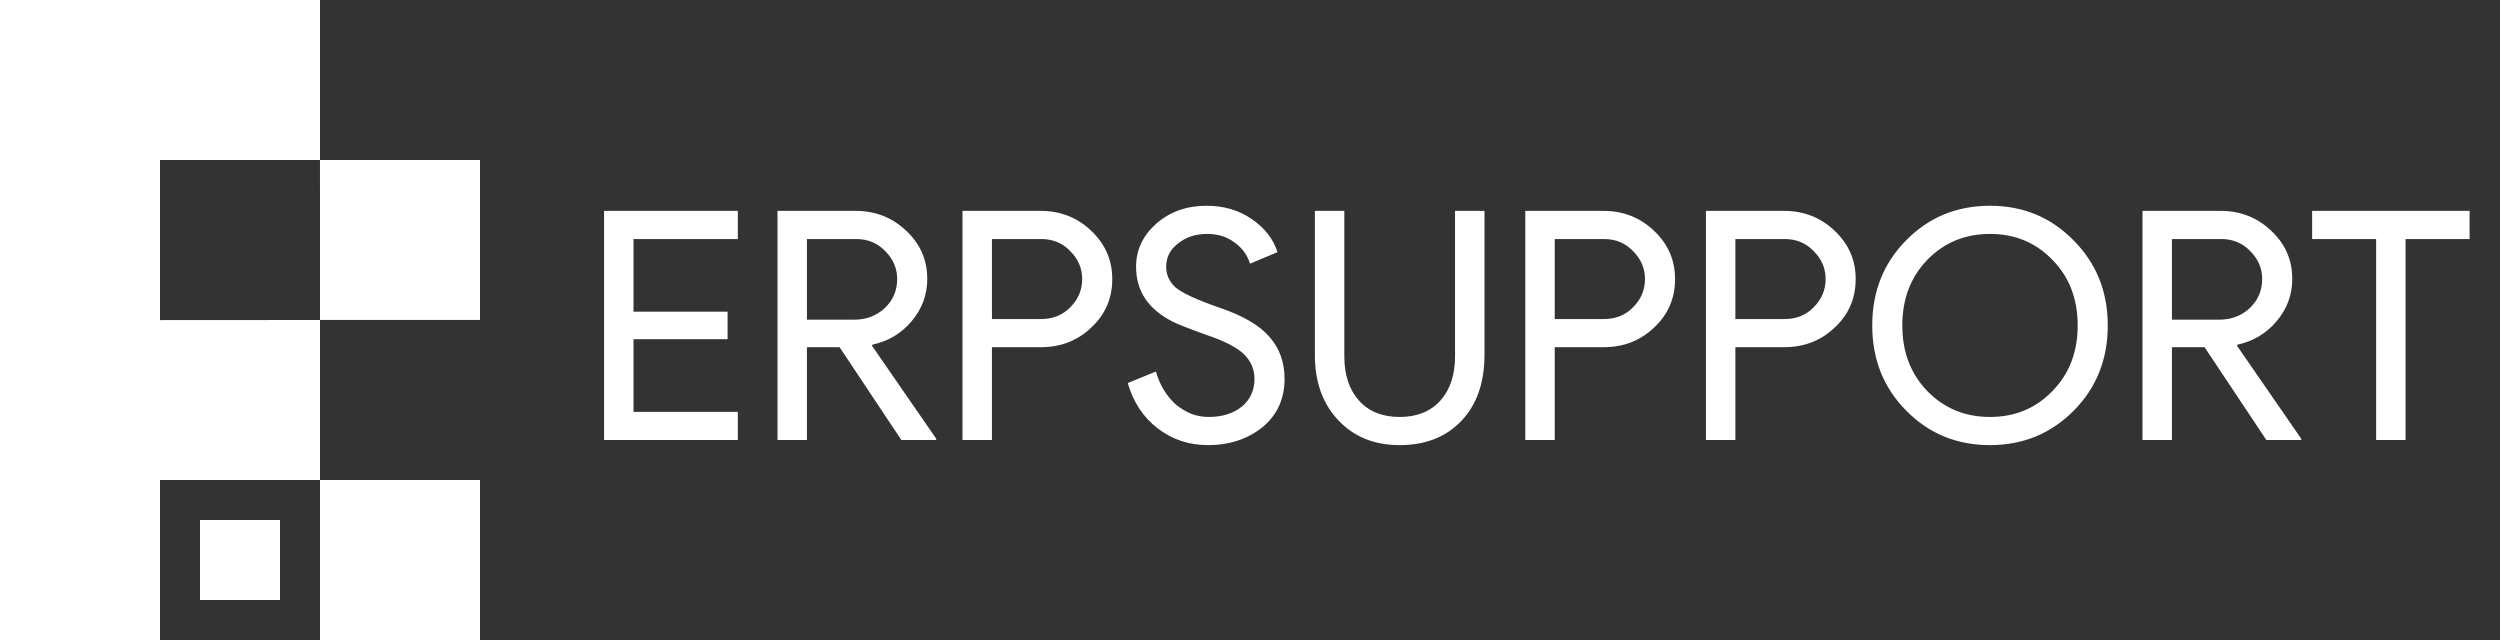
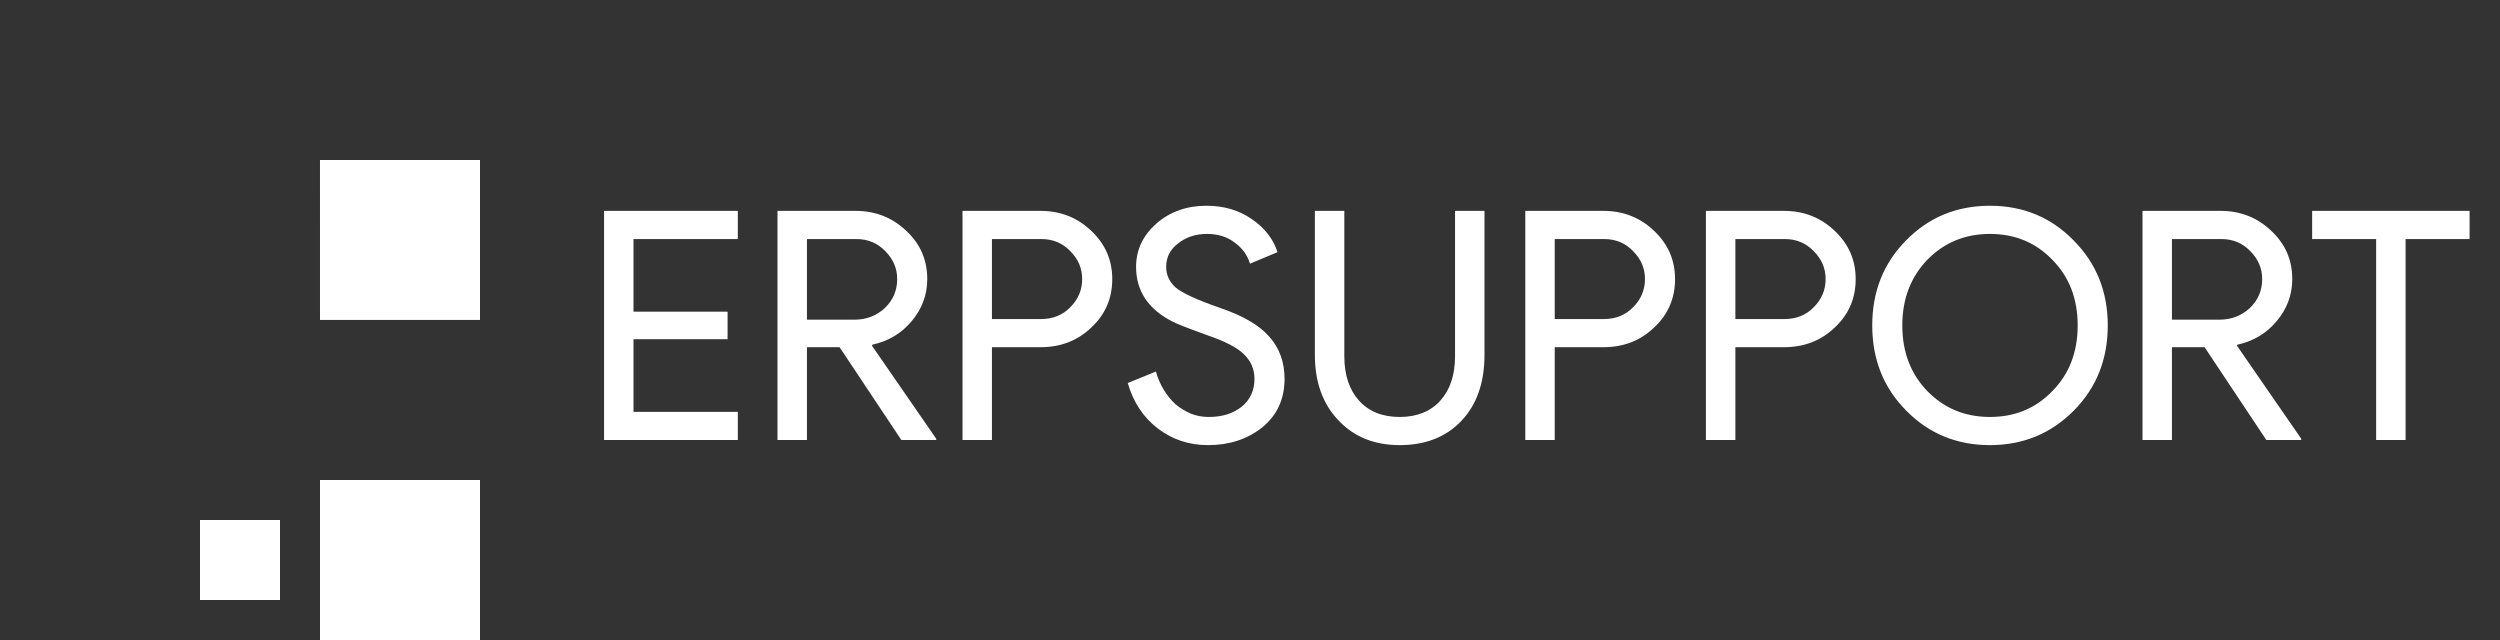
<svg xmlns="http://www.w3.org/2000/svg" width="125" height="32" viewBox="0 0 125 32" fill="none">
  <rect x="0" y="0" width="125" height="32" fill="#333333" stroke="none" />
-   <path d="M8.199 0H0V8V15.851V23.795V32H8V24H16V16L8 16.005V8H16V0H8.199Z" fill="white" />
  <path d="M15.999 8L16 15.996L24 15.996L24 8L15.999 8Z" fill="white" />
  <path d="M14 26H10V30H14L14 26Z" fill="white" />
  <path d="M24 24H16V32H24V24Z" fill="white" />
  <path d="M36.891 10.544V11.952H31.675V15.584H36.379V16.96H31.675V20.592H36.891V22H30.203V10.544H36.891ZM40.347 11.952V15.984H42.715C43.312 15.984 43.819 15.792 44.235 15.408C44.651 15.013 44.859 14.528 44.859 13.952C44.859 13.419 44.661 12.955 44.267 12.56C43.883 12.155 43.397 11.952 42.811 11.952H40.347ZM40.347 22H38.875V10.544H42.779C43.771 10.544 44.613 10.875 45.307 11.536C46.011 12.187 46.363 12.992 46.363 13.952C46.363 14.741 46.101 15.445 45.579 16.064C45.067 16.672 44.416 17.061 43.627 17.232L43.595 17.28L46.811 21.936V22H45.067L41.979 17.36H40.347V22ZM49.597 17.36V22H48.125V10.544H52.029C53.021 10.544 53.863 10.875 54.557 11.536C55.261 12.197 55.613 13.003 55.613 13.952C55.613 14.923 55.261 15.733 54.557 16.384C53.874 17.035 53.031 17.36 52.029 17.36H49.597ZM49.597 11.952V15.952H52.061C52.647 15.952 53.133 15.755 53.517 15.36C53.911 14.965 54.109 14.496 54.109 13.952C54.109 13.419 53.911 12.955 53.517 12.56C53.133 12.155 52.647 11.952 52.061 11.952H49.597ZM64.228 18.944C64.228 19.947 63.86 20.752 63.124 21.36C62.377 21.957 61.471 22.256 60.404 22.256C59.455 22.256 58.617 21.979 57.892 21.424C57.167 20.869 56.665 20.112 56.388 19.152L57.796 18.576C57.892 18.917 58.025 19.227 58.196 19.504C58.367 19.781 58.564 20.021 58.788 20.224C59.023 20.416 59.279 20.571 59.556 20.688C59.833 20.795 60.127 20.848 60.436 20.848C61.108 20.848 61.657 20.677 62.084 20.336C62.511 19.984 62.724 19.52 62.724 18.944C62.724 18.464 62.548 18.053 62.196 17.712C61.865 17.381 61.247 17.061 60.34 16.752C59.423 16.421 58.852 16.197 58.628 16.08C57.412 15.461 56.804 14.549 56.804 13.344C56.804 12.501 57.14 11.781 57.812 11.184C58.495 10.587 59.332 10.288 60.324 10.288C61.199 10.288 61.956 10.512 62.596 10.96C63.236 11.397 63.663 11.947 63.876 12.608L62.5 13.184C62.372 12.757 62.116 12.405 61.732 12.128C61.359 11.84 60.9 11.696 60.356 11.696C59.78 11.696 59.295 11.856 58.9 12.176C58.505 12.475 58.308 12.864 58.308 13.344C58.308 13.739 58.463 14.08 58.772 14.368C59.113 14.656 59.855 14.997 60.996 15.392C62.159 15.787 62.985 16.272 63.476 16.848C63.977 17.413 64.228 18.112 64.228 18.944ZM69.984 22.256C68.714 22.256 67.69 21.84 66.912 21.008C66.133 20.187 65.744 19.099 65.744 17.744V10.544H67.216V17.808C67.216 18.747 67.461 19.488 67.952 20.032C68.442 20.576 69.12 20.848 69.984 20.848C70.848 20.848 71.525 20.576 72.016 20.032C72.506 19.488 72.752 18.747 72.752 17.808V10.544H74.224V17.744C74.224 19.131 73.84 20.229 73.072 21.04C72.304 21.851 71.274 22.256 69.984 22.256ZM77.737 17.36V22H76.265V10.544H80.169C81.161 10.544 82.004 10.875 82.697 11.536C83.401 12.197 83.753 13.003 83.753 13.952C83.753 14.923 83.401 15.733 82.697 16.384C82.015 17.035 81.172 17.36 80.169 17.36H77.737ZM77.737 11.952V15.952H80.201C80.788 15.952 81.273 15.755 81.657 15.36C82.052 14.965 82.249 14.496 82.249 13.952C82.249 13.419 82.052 12.955 81.657 12.56C81.273 12.155 80.788 11.952 80.201 11.952H77.737ZM86.769 17.36V22H85.296V10.544H89.201C90.192 10.544 91.035 10.875 91.728 11.536C92.433 12.197 92.784 13.003 92.784 13.952C92.784 14.923 92.433 15.733 91.728 16.384C91.046 17.035 90.203 17.36 89.201 17.36H86.769ZM86.769 11.952V15.952H89.233C89.819 15.952 90.305 15.755 90.689 15.36C91.083 14.965 91.281 14.496 91.281 13.952C91.281 13.419 91.083 12.955 90.689 12.56C90.305 12.155 89.819 11.952 89.233 11.952H86.769ZM105.388 16.272C105.388 17.968 104.822 19.387 103.692 20.528C102.55 21.68 101.153 22.256 99.499 22.256C97.835 22.256 96.438 21.68 95.308 20.528C94.177 19.387 93.612 17.968 93.612 16.272C93.612 14.576 94.177 13.157 95.308 12.016C96.438 10.864 97.835 10.288 99.499 10.288C101.164 10.288 102.561 10.869 103.692 12.032C104.822 13.173 105.388 14.587 105.388 16.272ZM95.115 16.272C95.115 17.595 95.531 18.688 96.364 19.552C97.206 20.416 98.251 20.848 99.499 20.848C100.748 20.848 101.788 20.416 102.62 19.552C103.462 18.699 103.884 17.605 103.884 16.272C103.884 14.939 103.462 13.845 102.62 12.992C101.788 12.128 100.748 11.696 99.499 11.696C98.251 11.696 97.206 12.128 96.364 12.992C95.531 13.856 95.115 14.949 95.115 16.272ZM108.597 11.952V15.984H110.965C111.562 15.984 112.069 15.792 112.485 15.408C112.901 15.013 113.109 14.528 113.109 13.952C113.109 13.419 112.911 12.955 112.517 12.56C112.133 12.155 111.647 11.952 111.061 11.952H108.597ZM108.597 22H107.125V10.544H111.029C112.021 10.544 112.863 10.875 113.557 11.536C114.261 12.187 114.613 12.992 114.613 13.952C114.613 14.741 114.351 15.445 113.829 16.064C113.317 16.672 112.666 17.061 111.877 17.232L111.845 17.28L115.061 21.936V22H113.317L110.229 17.36H108.597V22ZM120.279 11.952V22H118.807V11.952H115.607V10.544H123.479V11.952H120.279Z" fill="white" />
</svg>